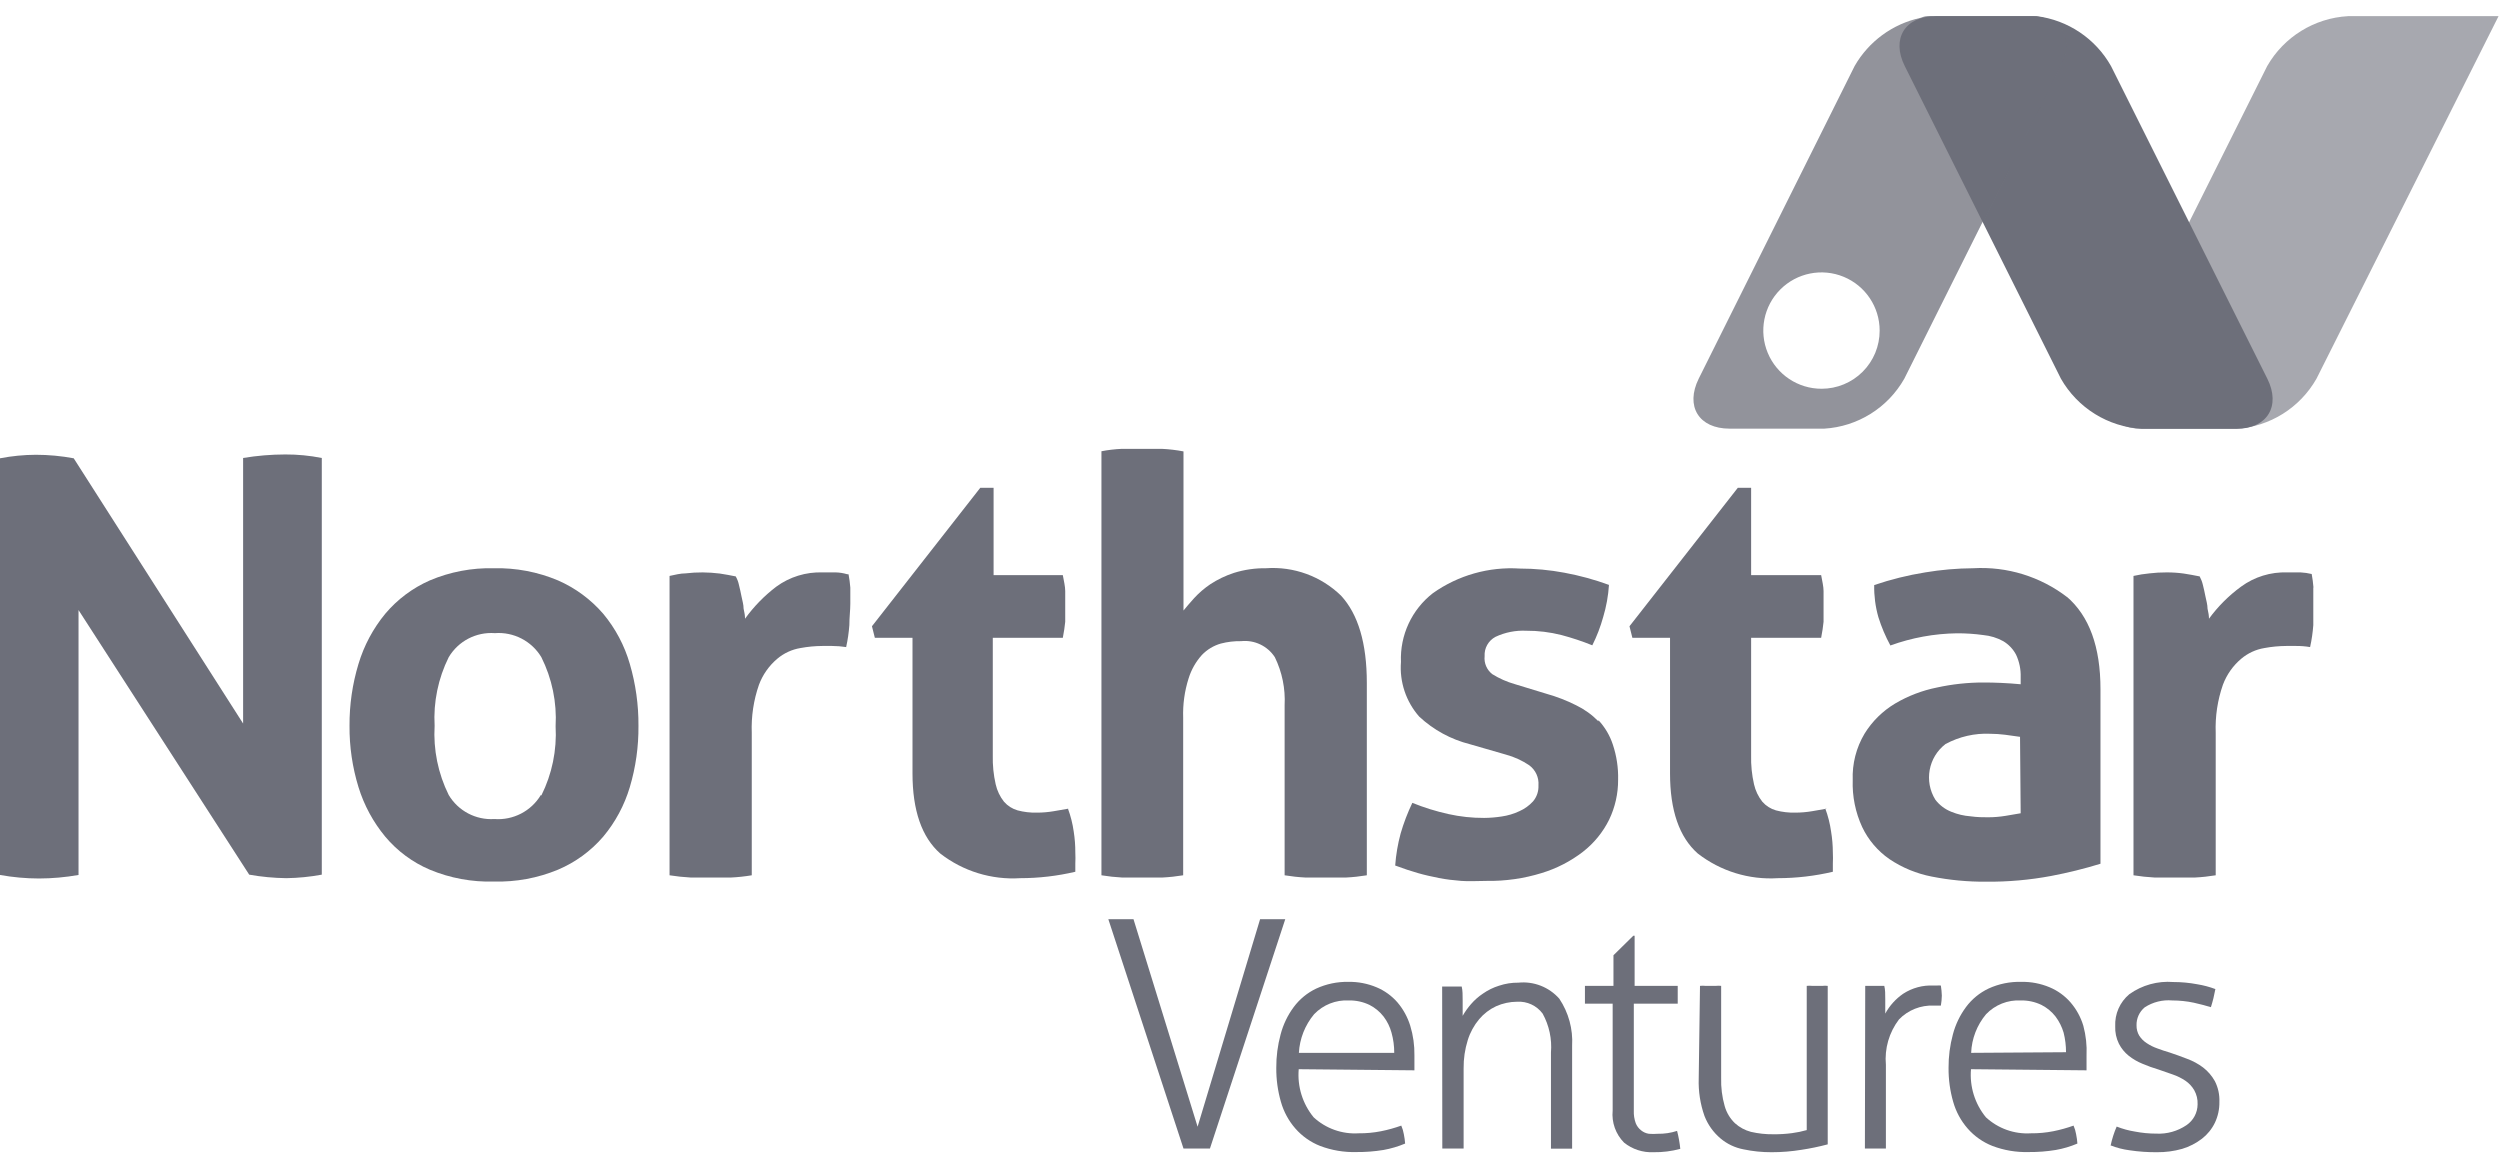
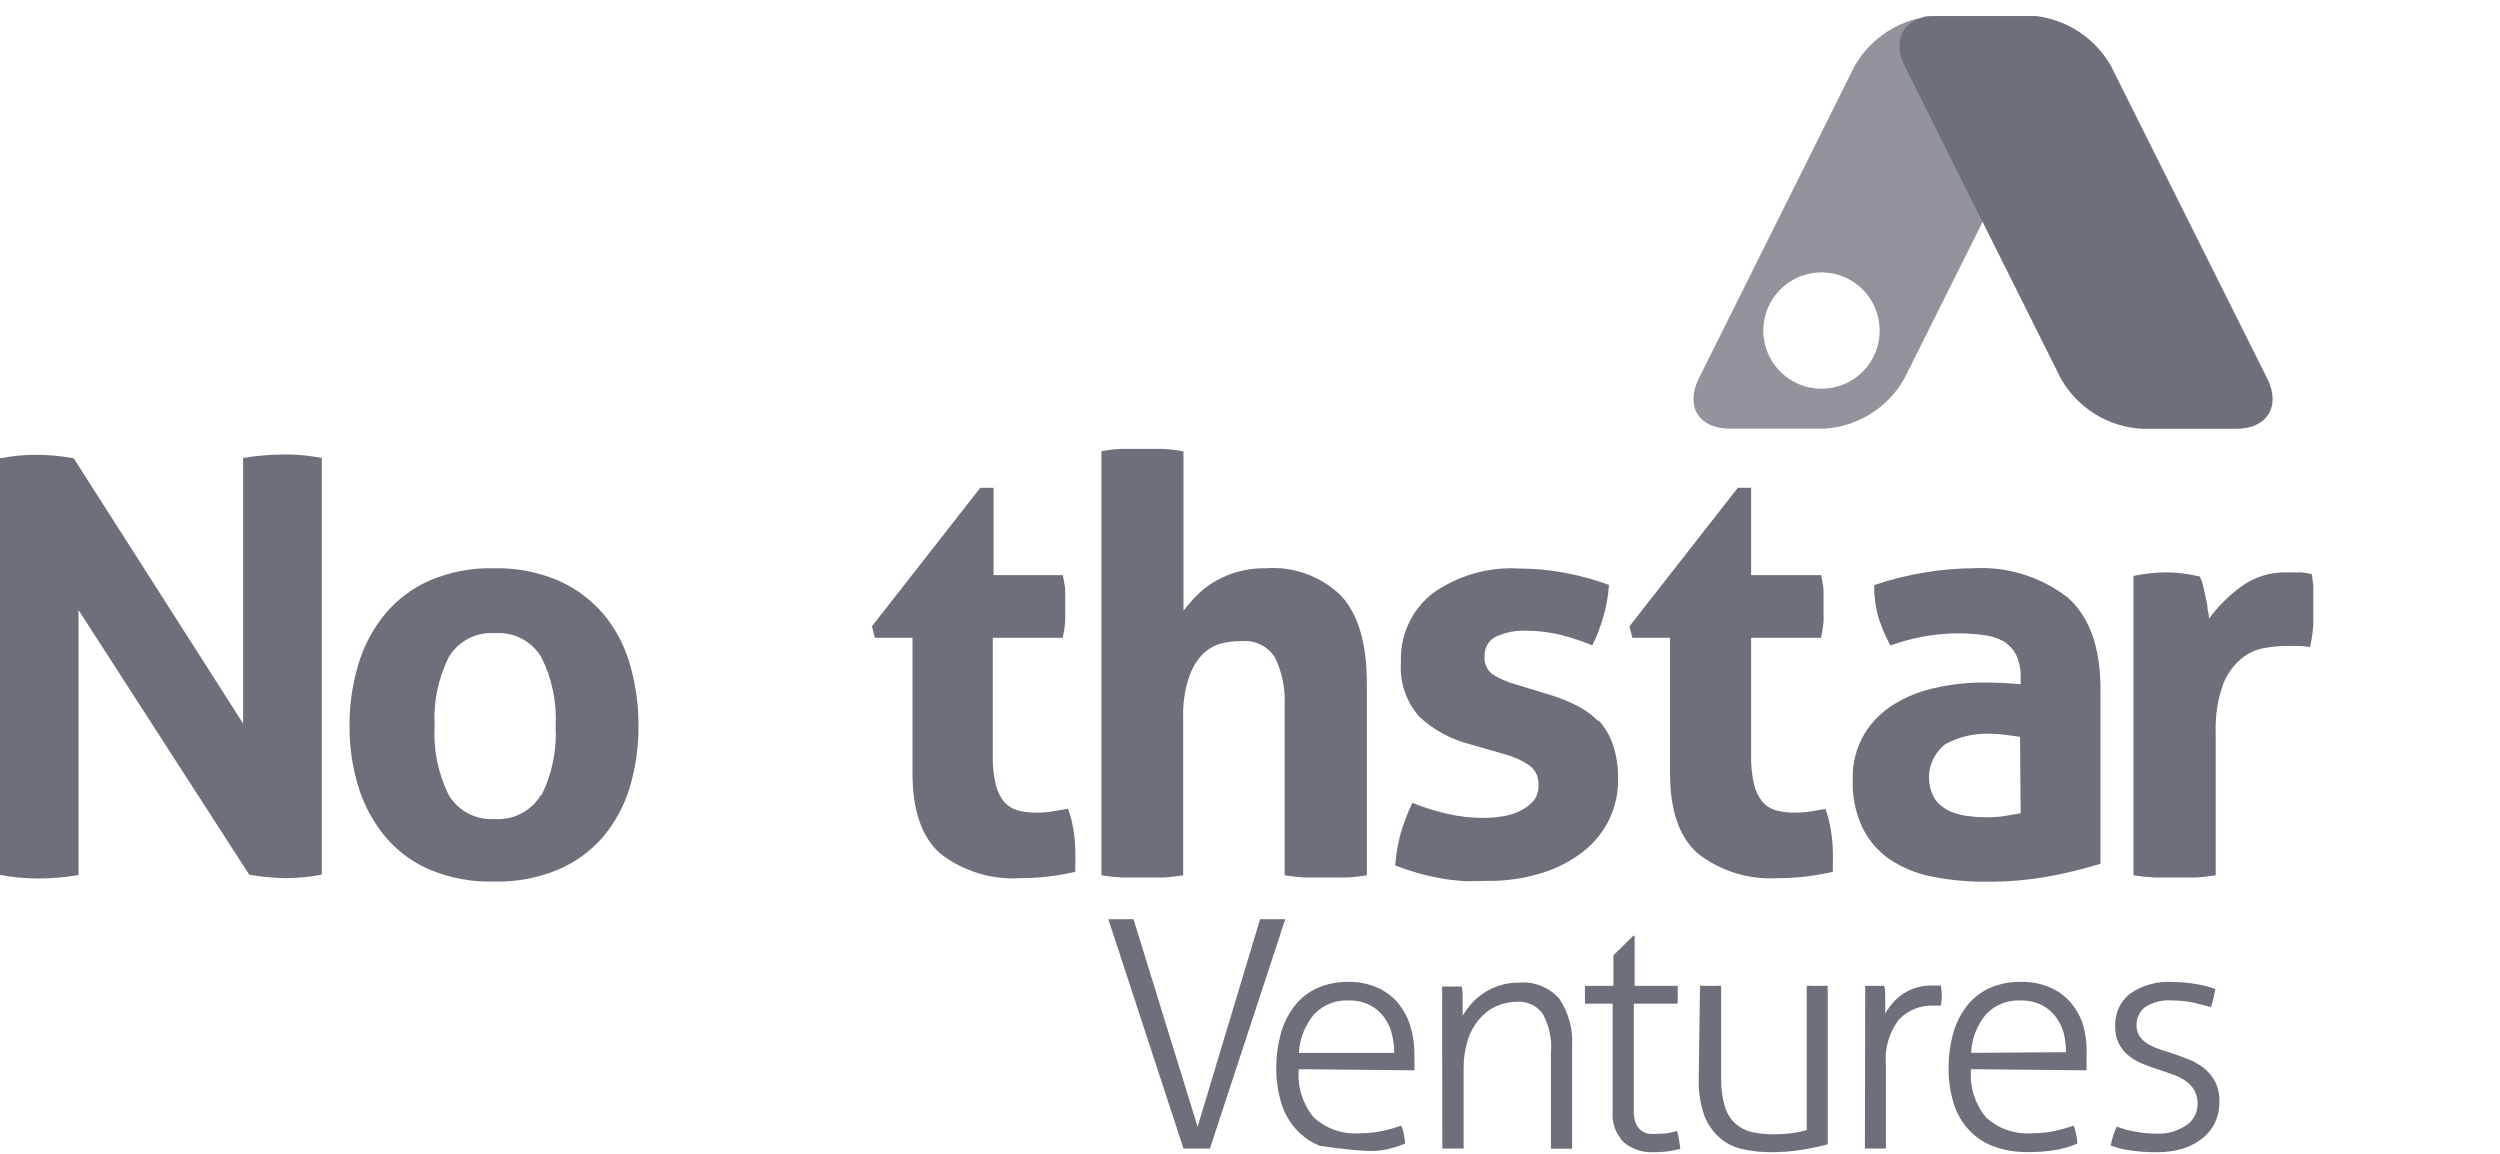
<svg xmlns="http://www.w3.org/2000/svg" width="156px" height="72px" viewBox="0 0 156 72" fill="gray">
  <title>18742526-E2DD-4194-9850-3815890E7232</title>
  <g id="Portfolio" stroke="none" stroke-width="1" fill="gray" fill-rule="evenodd">
    <g id="Portfolio-page-|-Case-Study-without-Video" transform="translate(-50, -20)" fill-rule="nonzero">
      <g id="Menu/primary" transform="translate(50, 20)">
        <g id="NSV_whitelogo" transform="translate(0, 1)">
-           <path d="M155.91,0.008 L146.52,0.008 C144.417,0.126 142.516,1.3 141.47,3.128 L131.72,22.628 C130.87,24.348 131.72,25.758 133.65,25.758 L139.55,25.758 C141.638,25.625 143.518,24.448 144.55,22.628 L155.91,0.008 Z" id="Path" fill="#6d6f7a" opacity="0.6" />
          <path d="M141.48,22.628 L131.73,3.128 C130.764,1.412 129.043,0.255 127.09,0.008 C127.027,0.003 126.963,0.003 126.9,0.008 L120.79,0.008 C118.87,0.008 118,1.418 118.86,3.128 L128.6,22.628 C129.644,24.46 131.545,25.638 133.65,25.758 L139.55,25.758 C141.47,25.758 142.34,24.348 141.48,22.628 Z" id="Path" fill="#6d6f7a" />
          <polygon id="Path" fill="#6d6f7a" points="73.85 70.668 74.23 70.668 75.11 70.668 75.5 70.668 80.2 56.358 79.85 56.358 79 56.358 78.63 56.358 74.73 69.308 70.73 56.358 70.35 56.358 69.5 56.358 69.16 56.358" />
-           <path d="M81.05,64.698 C81.099,63.813 81.432,62.968 82,62.288 C82.563,61.698 83.356,61.384 84.17,61.428 C84.616,61.419 85.058,61.515 85.46,61.708 C85.803,61.884 86.104,62.133 86.34,62.438 C86.566,62.737 86.732,63.077 86.83,63.438 C86.945,63.848 87.002,64.272 87,64.698 L81.05,64.698 Z M88.26,65.788 C88.26,65.661 88.26,65.501 88.26,65.308 C88.26,65.128 88.26,64.968 88.26,64.858 C88.27,64.232 88.183,63.607 88,63.008 C87.835,62.472 87.563,61.975 87.2,61.548 C86.844,61.139 86.4,60.818 85.9,60.608 C85.34,60.372 84.737,60.256 84.13,60.268 C83.44,60.256 82.757,60.4 82.13,60.688 C81.577,60.952 81.096,61.346 80.73,61.838 C80.35,62.351 80.072,62.931 79.91,63.548 C79.726,64.229 79.635,64.932 79.64,65.638 C79.634,66.355 79.732,67.069 79.93,67.758 C80.104,68.371 80.411,68.938 80.83,69.418 C81.252,69.9 81.783,70.274 82.38,70.508 C83.101,70.781 83.869,70.91 84.64,70.888 C85.206,70.893 85.771,70.85 86.33,70.758 C86.793,70.675 87.246,70.541 87.68,70.358 C87.666,70.163 87.639,69.969 87.6,69.778 C87.569,69.592 87.515,69.411 87.44,69.238 C87.029,69.385 86.608,69.502 86.18,69.588 C85.719,69.679 85.25,69.723 84.78,69.718 C83.746,69.783 82.731,69.421 81.97,68.718 C81.281,67.877 80.947,66.801 81.04,65.718 L88.26,65.788 Z" id="Shape" fill="#6d6f7a" />
+           <path d="M81.05,64.698 C81.099,63.813 81.432,62.968 82,62.288 C82.563,61.698 83.356,61.384 84.17,61.428 C84.616,61.419 85.058,61.515 85.46,61.708 C85.803,61.884 86.104,62.133 86.34,62.438 C86.566,62.737 86.732,63.077 86.83,63.438 C86.945,63.848 87.002,64.272 87,64.698 L81.05,64.698 Z M88.26,65.788 C88.26,65.661 88.26,65.501 88.26,65.308 C88.26,65.128 88.26,64.968 88.26,64.858 C88.27,64.232 88.183,63.607 88,63.008 C87.835,62.472 87.563,61.975 87.2,61.548 C86.844,61.139 86.4,60.818 85.9,60.608 C85.34,60.372 84.737,60.256 84.13,60.268 C83.44,60.256 82.757,60.4 82.13,60.688 C81.577,60.952 81.096,61.346 80.73,61.838 C80.35,62.351 80.072,62.931 79.91,63.548 C79.726,64.229 79.635,64.932 79.64,65.638 C79.634,66.355 79.732,67.069 79.93,67.758 C80.104,68.371 80.411,68.938 80.83,69.418 C81.252,69.9 81.783,70.274 82.38,70.508 C85.206,70.893 85.771,70.85 86.33,70.758 C86.793,70.675 87.246,70.541 87.68,70.358 C87.666,70.163 87.639,69.969 87.6,69.778 C87.569,69.592 87.515,69.411 87.44,69.238 C87.029,69.385 86.608,69.502 86.18,69.588 C85.719,69.679 85.25,69.723 84.78,69.718 C83.746,69.783 82.731,69.421 81.97,68.718 C81.281,67.877 80.947,66.801 81.04,65.718 L88.26,65.788 Z" id="Shape" fill="#6d6f7a" />
          <path d="M90,70.668 L90.34,70.668 L91,70.668 L91.33,70.668 L91.33,65.668 C91.323,65.068 91.41,64.471 91.59,63.898 C91.738,63.422 91.98,62.98 92.3,62.598 C92.59,62.254 92.952,61.978 93.36,61.788 C93.772,61.605 94.219,61.509 94.67,61.508 C95.291,61.47 95.889,61.748 96.26,62.248 C96.669,62.989 96.85,63.835 96.78,64.678 L96.78,70.678 L97.12,70.678 L97.77,70.678 L98.1,70.678 L98.1,64.258 C98.161,63.217 97.88,62.185 97.3,61.318 C96.661,60.594 95.711,60.221 94.75,60.318 C94.339,60.313 93.93,60.377 93.54,60.508 C93.183,60.619 92.846,60.784 92.54,60.998 C92.261,61.183 92.009,61.405 91.79,61.658 C91.593,61.884 91.419,62.128 91.27,62.388 C91.27,62.118 91.27,61.808 91.27,61.448 C91.27,61.088 91.27,60.798 91.21,60.558 L90.91,60.558 L90.3,60.558 C90.2,60.558 90.09,60.558 89.99,60.558 L90,70.668 Z" id="Path" fill="#6d6f7a" />
          <path d="M100.63,68.298 C100.558,69.037 100.818,69.77 101.34,70.298 C101.859,70.716 102.514,70.929 103.18,70.898 C103.744,70.907 104.306,70.836 104.85,70.688 C104.812,70.31 104.745,69.936 104.65,69.568 C104.26,69.695 103.851,69.756 103.44,69.748 C103.257,69.763 103.073,69.763 102.89,69.748 C102.714,69.722 102.548,69.649 102.41,69.538 C102.258,69.421 102.141,69.266 102.07,69.088 C101.98,68.838 101.939,68.573 101.95,68.308 L101.95,61.628 L104.69,61.628 C104.69,61.568 104.69,61.478 104.69,61.368 C104.69,61.258 104.69,61.158 104.69,61.048 C104.695,60.951 104.695,60.855 104.69,60.758 C104.69,60.658 104.69,60.578 104.69,60.518 L102,60.518 L102,57.388 L101.92,57.388 L100.68,58.608 L100.68,60.518 L98.9,60.518 C98.9,60.578 98.9,60.658 98.9,60.758 C98.895,60.855 98.895,60.951 98.9,61.048 C98.9,61.158 98.9,61.268 98.9,61.368 C98.9,61.468 98.9,61.568 98.9,61.628 L100.63,61.628 L100.63,68.298 Z" id="Path" fill="#6d6f7a" />
          <path d="M106,66.308 C105.974,67.1 106.096,67.891 106.36,68.638 C106.571,69.181 106.914,69.663 107.36,70.038 C107.77,70.384 108.263,70.618 108.79,70.718 C109.369,70.841 109.959,70.901 110.55,70.898 C111.173,70.899 111.795,70.849 112.41,70.748 C112.963,70.665 113.51,70.551 114.05,70.408 L114.05,60.518 C113.94,60.505 113.83,60.505 113.72,60.518 L113.08,60.518 C112.967,60.505 112.853,60.505 112.74,60.518 L112.74,69.518 C112.438,69.604 112.131,69.667 111.82,69.708 C111.432,69.759 111.041,69.783 110.65,69.778 C110.182,69.784 109.716,69.733 109.26,69.628 C108.888,69.531 108.545,69.346 108.26,69.088 C107.955,68.795 107.734,68.426 107.62,68.018 C107.457,67.446 107.383,66.853 107.4,66.258 L107.4,60.518 C107.29,60.505 107.18,60.505 107.07,60.518 L106.42,60.518 C106.307,60.505 106.193,60.505 106.08,60.518 L106,66.308 Z" id="Path" fill="#6d6f7a" />
          <path d="M116.37,70.668 L116.71,70.668 L117.36,70.668 L117.68,70.668 L117.68,65.448 C117.588,64.432 117.88,63.419 118.5,62.608 C119.068,62.026 119.857,61.713 120.67,61.748 L120.86,61.748 L121.11,61.748 C121.146,61.543 121.166,61.336 121.17,61.128 C121.163,60.917 121.143,60.707 121.11,60.498 C121.027,60.489 120.943,60.489 120.86,60.498 L120.65,60.498 C119.982,60.465 119.321,60.644 118.76,61.008 C118.294,61.328 117.911,61.752 117.64,62.248 C117.64,61.978 117.64,61.688 117.64,61.358 C117.64,61.028 117.64,60.758 117.58,60.518 L117.29,60.518 L116.7,60.518 L116.39,60.518 L116.37,70.668 Z" id="Path" fill="#6d6f7a" />
          <path d="M123,64.698 C123.035,63.814 123.362,62.966 123.93,62.288 C124.493,61.698 125.286,61.384 126.1,61.428 C126.546,61.419 126.988,61.515 127.39,61.708 C127.733,61.884 128.034,62.133 128.27,62.438 C128.495,62.739 128.664,63.078 128.77,63.438 C128.87,63.837 128.92,64.247 128.92,64.658 L123,64.698 Z M130.2,65.788 C130.2,65.661 130.2,65.501 130.2,65.308 C130.2,65.128 130.2,64.968 130.2,64.858 C130.23,64.235 130.162,63.611 130,63.008 C129.839,62.471 129.566,61.973 129.2,61.548 C128.844,61.139 128.4,60.818 127.9,60.608 C127.34,60.372 126.737,60.256 126.13,60.268 C125.423,60.249 124.722,60.392 124.08,60.688 C123.527,60.952 123.046,61.346 122.68,61.838 C122.3,62.351 122.022,62.931 121.86,63.548 C121.676,64.229 121.585,64.932 121.59,65.638 C121.584,66.355 121.682,67.069 121.88,67.758 C122.054,68.371 122.361,68.938 122.78,69.418 C123.202,69.9 123.733,70.274 124.33,70.508 C125.051,70.781 125.819,70.91 126.59,70.888 C127.156,70.893 127.721,70.85 128.28,70.758 C128.744,70.677 129.197,70.542 129.63,70.358 C129.616,70.163 129.589,69.969 129.55,69.778 C129.519,69.592 129.465,69.411 129.39,69.238 C128.979,69.385 128.558,69.502 128.13,69.588 C127.669,69.679 127.2,69.723 126.73,69.718 C125.696,69.783 124.681,69.421 123.92,68.718 C123.231,67.877 122.897,66.801 122.99,65.718 L130.2,65.788 Z" id="Shape" fill="#6d6f7a" />
          <path d="M131.69,70.468 C132.075,70.621 132.479,70.726 132.89,70.778 C133.456,70.863 134.028,70.903 134.6,70.898 C135.131,70.903 135.659,70.833 136.17,70.688 C136.615,70.554 137.031,70.34 137.4,70.058 C137.743,69.792 138.021,69.449 138.21,69.058 C138.402,68.652 138.498,68.207 138.49,67.758 C138.508,67.311 138.412,66.867 138.21,66.468 C138.024,66.134 137.773,65.841 137.47,65.608 C137.165,65.38 136.828,65.198 136.47,65.068 C136.11,64.928 135.75,64.798 135.39,64.678 C135.11,64.598 134.85,64.508 134.61,64.418 C134.377,64.337 134.155,64.226 133.95,64.088 C133.766,63.969 133.609,63.812 133.49,63.628 C133.374,63.435 133.316,63.213 133.32,62.988 C133.306,62.553 133.495,62.136 133.83,61.858 C134.339,61.527 134.945,61.375 135.55,61.428 C136,61.429 136.449,61.475 136.89,61.568 C137.32,61.668 137.68,61.758 137.96,61.848 C138.078,61.478 138.171,61.1 138.24,60.718 C137.874,60.581 137.496,60.481 137.11,60.418 C136.615,60.325 136.113,60.278 135.61,60.278 C134.636,60.201 133.665,60.47 132.87,61.038 C132.28,61.531 131.955,62.271 131.99,63.038 C131.974,63.415 132.053,63.79 132.22,64.128 C132.368,64.418 132.576,64.674 132.83,64.878 C133.091,65.085 133.381,65.254 133.69,65.378 C134.016,65.518 134.35,65.638 134.69,65.738 L135.58,66.048 C135.859,66.143 136.125,66.275 136.37,66.438 C136.595,66.591 136.783,66.793 136.92,67.028 C137.07,67.296 137.143,67.601 137.13,67.908 C137.128,68.429 136.87,68.915 136.44,69.208 C135.884,69.585 135.221,69.772 134.55,69.738 C134.1,69.738 133.652,69.694 133.21,69.608 C132.823,69.546 132.444,69.442 132.08,69.298 C131.913,69.684 131.785,70.086 131.7,70.498" id="Path" fill="#6d6f7a" />
          <path d="M66.68,49.458 L65.76,49.618 C65.407,49.679 65.049,49.709 64.69,49.708 C64.289,49.718 63.888,49.67 63.5,49.568 C63.171,49.474 62.875,49.286 62.65,49.028 C62.397,48.709 62.219,48.336 62.13,47.938 C61.996,47.348 61.935,46.743 61.95,46.138 L61.95,38.798 L66.32,38.798 C66.393,38.418 66.443,38.085 66.47,37.798 C66.47,37.488 66.47,37.168 66.47,36.798 C66.47,36.428 66.47,36.178 66.47,35.888 C66.47,35.598 66.39,35.278 66.32,34.888 L62,34.888 L62,29.438 L61.17,29.438 L54.41,38.078 L54.59,38.798 L56.94,38.798 L56.94,47.258 C56.94,49.571 57.517,51.238 58.67,52.258 C60.093,53.365 61.871,53.913 63.67,53.798 C64.825,53.797 65.976,53.663 67.1,53.398 C67.1,53.228 67.1,53.058 67.1,52.878 C67.111,52.655 67.111,52.431 67.1,52.208 C67.102,51.766 67.069,51.325 67,50.888 C66.932,50.4 66.811,49.92 66.64,49.458" id="Path" fill="#6d6f7a" />
          <path d="M37.64,37.298 C36.867,36.403 35.904,35.692 34.82,35.218 C33.555,34.686 32.192,34.427 30.82,34.458 C29.448,34.424 28.084,34.683 26.82,35.218 C25.747,35.69 24.796,36.402 24.04,37.298 C23.281,38.22 22.713,39.284 22.37,40.428 C21.991,41.679 21.802,42.981 21.81,44.288 C21.8,45.586 21.989,46.877 22.37,48.118 C22.718,49.248 23.286,50.298 24.04,51.208 C24.791,52.104 25.744,52.81 26.82,53.268 C28.086,53.796 29.449,54.048 30.82,54.008 C32.19,54.045 33.553,53.793 34.82,53.268 C35.906,52.808 36.872,52.103 37.64,51.208 C38.398,50.302 38.962,49.25 39.3,48.118 C39.67,46.875 39.852,45.585 39.84,44.288 C39.849,42.982 39.667,41.682 39.3,40.428 C38.969,39.281 38.404,38.215 37.64,37.298 M33.75,48.608 C33.145,49.616 32.023,50.196 30.85,50.108 C29.694,50.182 28.594,49.603 28,48.608 C27.336,47.269 27.033,45.78 27.12,44.288 C27.038,42.809 27.341,41.335 28,40.008 C28.599,39.003 29.713,38.423 30.88,38.508 C32.053,38.42 33.175,39 33.78,40.008 C34.448,41.342 34.754,42.828 34.67,44.318 C34.754,45.811 34.448,47.3 33.78,48.638" id="Shape" fill="#6d6f7a" />
          <path d="M15.17,27.598 L15.17,44.148 L4.6,27.598 C3.822,27.453 3.032,27.379 2.24,27.378 C1.488,27.381 0.738,27.455 0,27.598 L0,53.598 C0.802,53.742 1.615,53.816 2.43,53.818 C3.258,53.816 4.084,53.742 4.9,53.598 L4.9,37.068 L15.55,53.578 C16.316,53.715 17.092,53.788 17.87,53.798 C18.612,53.787 19.351,53.713 20.08,53.578 L20.08,27.578 C19.329,27.429 18.565,27.355 17.8,27.358 C16.919,27.36 16.039,27.433 15.17,27.578" id="Path" fill="#6d6f7a" />
-           <path d="M52.85,34.828 C52.626,34.762 52.394,34.725 52.16,34.718 C51.85,34.718 51.57,34.718 51.33,34.718 C50.294,34.683 49.277,34.996 48.44,35.608 C47.695,36.174 47.037,36.848 46.49,37.608 C46.49,37.435 46.46,37.225 46.4,36.978 C46.4,36.728 46.32,36.468 46.27,36.218 C46.22,35.968 46.17,35.728 46.11,35.498 C46.071,35.312 46.004,35.133 45.91,34.968 C45.58,34.898 45.23,34.838 44.91,34.788 C44.558,34.745 44.204,34.721 43.85,34.718 C43.492,34.716 43.135,34.736 42.78,34.778 C42.46,34.778 42.11,34.868 41.78,34.938 L41.78,53.618 C42.217,53.687 42.658,53.734 43.1,53.758 C43.52,53.758 43.94,53.758 44.35,53.758 C44.76,53.758 45.18,53.758 45.61,53.758 C46.046,53.737 46.48,53.69 46.91,53.618 L46.91,44.728 C46.872,43.709 47.024,42.691 47.36,41.728 C47.595,41.099 47.987,40.541 48.5,40.108 C48.914,39.758 49.415,39.526 49.95,39.438 C50.402,39.354 50.86,39.311 51.32,39.308 L51.92,39.308 C52.215,39.309 52.509,39.332 52.8,39.378 C52.9,38.927 52.966,38.469 53,38.008 C53,37.528 53.06,37.078 53.06,36.668 C53.06,36.258 53.06,36.008 53.06,35.668 C53.038,35.39 53.002,35.113 52.95,34.838" id="Path" fill="#6d6f7a" />
          <path d="M79,34.458 C78.322,34.448 77.647,34.546 77,34.748 C76.477,34.918 75.98,35.157 75.52,35.458 C75.155,35.705 74.819,35.994 74.52,36.318 C74.24,36.628 74.02,36.888 73.85,37.098 L73.85,27.168 C73.404,27.083 72.953,27.029 72.5,27.008 L71.23,27.008 L70,27.008 C69.574,27.027 69.149,27.077 68.73,27.158 L68.73,53.618 C69.157,53.688 69.588,53.735 70.02,53.758 C70.44,53.758 70.86,53.758 71.26,53.758 C71.66,53.758 72.1,53.758 72.53,53.758 C72.966,53.736 73.4,53.689 73.83,53.618 L73.83,43.788 C73.802,42.955 73.917,42.123 74.17,41.328 C74.338,40.787 74.621,40.289 75,39.868 C75.324,39.531 75.731,39.286 76.18,39.158 C76.594,39.05 77.022,39 77.45,39.008 C78.282,38.921 79.093,39.307 79.55,40.008 C80.005,40.94 80.215,41.973 80.16,43.008 L80.16,53.618 C80.59,53.689 81.024,53.736 81.46,53.758 C81.89,53.758 82.32,53.758 82.73,53.758 C83.14,53.758 83.56,53.758 83.99,53.758 C84.426,53.736 84.86,53.689 85.29,53.618 L85.29,41.618 C85.29,39.138 84.75,37.328 83.68,36.168 C82.435,34.957 80.732,34.335 79,34.458" id="Path" fill="#6d6f7a" />
          <path d="M129,36.268 C127.325,34.978 125.241,34.336 123.13,34.458 C122.125,34.465 121.121,34.552 120.13,34.718 C119.05,34.891 117.986,35.156 116.95,35.508 C116.937,36.184 117.025,36.858 117.21,37.508 C117.402,38.121 117.653,38.714 117.96,39.278 C119.294,38.794 120.701,38.537 122.12,38.518 C122.669,38.516 123.217,38.553 123.76,38.628 C124.195,38.668 124.617,38.798 125,39.008 C125.338,39.21 125.615,39.5 125.8,39.848 C126.007,40.288 126.106,40.772 126.09,41.258 L126.09,41.698 C125.24,41.618 124.47,41.588 123.77,41.588 C122.798,41.587 121.829,41.691 120.88,41.898 C119.957,42.082 119.071,42.42 118.26,42.898 C117.481,43.362 116.826,44.007 116.35,44.778 C115.828,45.653 115.571,46.66 115.61,47.678 C115.575,48.687 115.777,49.691 116.2,50.608 C116.582,51.412 117.168,52.101 117.9,52.608 C118.698,53.145 119.596,53.515 120.54,53.698 C121.653,53.919 122.785,54.026 123.92,54.018 C125.288,54.031 126.655,53.911 128,53.658 C129.037,53.461 130.061,53.208 131.07,52.898 L131.07,42.008 C131.07,39.358 130.37,37.438 128.96,36.228 M126.09,49.748 L125.15,49.908 C124.79,49.967 124.425,49.998 124.06,49.998 C123.75,49.998 123.38,49.998 122.96,49.938 C122.551,49.908 122.15,49.813 121.77,49.658 C121.375,49.504 121.029,49.244 120.77,48.908 C120.052,47.759 120.325,46.253 121.4,45.428 C122.258,44.964 123.226,44.742 124.2,44.788 C124.504,44.79 124.808,44.81 125.11,44.848 L126.05,44.978 L126.09,49.748 Z" id="Shape" fill="#6d6f7a" />
          <path d="M144.36,35.658 C144.338,35.376 144.301,35.096 144.25,34.818 C144.024,34.763 143.793,34.73 143.56,34.718 C143.25,34.718 142.97,34.718 142.73,34.718 C141.694,34.681 140.676,34.995 139.84,35.608 C139.074,36.168 138.4,36.843 137.84,37.608 C137.84,37.435 137.81,37.225 137.75,36.978 C137.75,36.728 137.67,36.468 137.62,36.218 C137.57,35.968 137.52,35.728 137.46,35.498 C137.417,35.313 137.349,35.135 137.26,34.968 C136.92,34.898 136.58,34.838 136.26,34.788 C135.905,34.739 135.548,34.716 135.19,34.718 C134.836,34.716 134.482,34.736 134.13,34.778 C133.794,34.81 133.46,34.864 133.13,34.938 L133.13,53.618 C133.567,53.687 134.008,53.734 134.45,53.758 C134.87,53.758 135.28,53.758 135.69,53.758 C136.1,53.758 136.53,53.758 136.96,53.758 C137.396,53.736 137.83,53.689 138.26,53.618 L138.26,44.728 C138.222,43.709 138.374,42.691 138.71,41.728 C138.945,41.099 139.337,40.541 139.85,40.108 C140.264,39.758 140.765,39.526 141.3,39.438 C141.752,39.354 142.21,39.311 142.67,39.308 L143.26,39.308 C143.558,39.304 143.856,39.328 144.15,39.378 C144.25,38.927 144.316,38.469 144.35,38.008 C144.35,37.528 144.35,37.078 144.35,36.668 C144.35,36.258 144.35,36.008 144.35,35.668" id="Path" fill="#6d6f7a" />
          <path d="M99.74,44.008 C99.338,43.597 98.867,43.259 98.35,43.008 C97.764,42.713 97.151,42.476 96.52,42.298 L94.52,41.688 C94.027,41.548 93.555,41.339 93.12,41.068 C92.777,40.803 92.595,40.379 92.64,39.948 C92.609,39.446 92.875,38.973 93.32,38.738 C93.919,38.457 94.579,38.326 95.24,38.358 C95.982,38.355 96.721,38.445 97.44,38.628 C98.093,38.801 98.734,39.014 99.36,39.268 C99.644,38.702 99.871,38.109 100.04,37.498 C100.235,36.847 100.356,36.176 100.4,35.498 C99.496,35.167 98.566,34.913 97.62,34.738 C96.703,34.566 95.773,34.479 94.84,34.478 C92.912,34.353 90.999,34.893 89.42,36.008 C88.096,37.033 87.351,38.635 87.42,40.308 C87.324,41.552 87.735,42.782 88.56,43.718 C89.452,44.548 90.539,45.14 91.72,45.438 L93.97,46.088 C94.49,46.229 94.984,46.455 95.43,46.758 C95.822,47.049 96.038,47.521 96,48.008 C96.017,48.372 95.896,48.73 95.66,49.008 C95.422,49.268 95.133,49.476 94.81,49.618 C94.462,49.782 94.091,49.893 93.71,49.948 C93.346,50.005 92.978,50.035 92.61,50.038 C91.86,50.041 91.112,49.961 90.38,49.798 C89.612,49.627 88.86,49.393 88.13,49.098 C87.835,49.714 87.59,50.352 87.4,51.008 C87.223,51.662 87.109,52.332 87.06,53.008 C87.56,53.198 88.06,53.358 88.47,53.478 C88.88,53.598 89.34,53.698 89.79,53.788 C90.24,53.878 90.69,53.928 91.18,53.968 C91.67,54.008 92.18,53.968 92.77,53.968 C93.932,53.986 95.09,53.821 96.2,53.478 C97.133,53.195 98.008,52.744 98.78,52.148 C99.467,51.612 100.024,50.929 100.41,50.148 C100.783,49.371 100.975,48.52 100.97,47.658 C100.989,46.911 100.877,46.167 100.64,45.458 C100.454,44.892 100.147,44.373 99.74,43.938" id="Path" fill="#6d6f7a" />
          <path d="M114,49.458 L113.08,49.618 C112.73,49.678 112.375,49.708 112.02,49.708 C111.615,49.718 111.211,49.671 110.82,49.568 C110.491,49.474 110.195,49.286 109.97,49.028 C109.717,48.709 109.539,48.336 109.45,47.938 C109.316,47.348 109.255,46.743 109.27,46.138 L109.27,38.798 L113.64,38.798 C113.713,38.418 113.763,38.085 113.79,37.798 C113.79,37.488 113.79,37.168 113.79,36.798 C113.79,36.428 113.79,36.178 113.79,35.888 C113.79,35.598 113.71,35.278 113.64,34.888 L109.27,34.888 L109.27,29.438 L108.44,29.438 L101.68,38.078 L101.86,38.798 L104.21,38.798 L104.21,47.258 C104.21,49.571 104.787,51.238 105.94,52.258 C107.364,53.363 109.141,53.911 110.94,53.798 C112.095,53.797 113.246,53.663 114.37,53.398 C114.37,53.228 114.37,53.058 114.37,52.878 C114.381,52.655 114.381,52.431 114.37,52.208 C114.369,51.766 114.332,51.324 114.26,50.888 C114.192,50.4 114.071,49.92 113.9,49.458" id="Path" fill="#6d6f7a" />
          <g id="Group" opacity="0.75" transform="translate(105.671, 0)" fill="#6d6f7a">
            <path d="M21.229,0.008 L15.029,0.008 C14.879,-0.003 14.729,-0.003 14.579,0.008 C14.419,0.008 14.289,0.078 14.149,0.118 L14.149,0.118 C12.424,0.496 10.938,1.586 10.059,3.118 L0.329,22.628 C-0.521,24.348 0.329,25.748 2.259,25.748 L8.159,25.748 C10.247,25.623 12.129,24.448 13.159,22.628 L18.029,12.878 L13.159,3.128 C13.069,2.944 12.992,2.753 12.929,2.558 C12.992,2.753 13.069,2.944 13.159,3.128 L18.029,12.878 L22.909,3.128 C23.759,1.478 22.989,0.118 21.229,0.008 Z M7.999,23.258 C6.53,23.262 5.203,22.38 4.638,21.024 C4.073,19.668 4.381,18.105 5.419,17.065 C6.456,16.025 8.018,15.712 9.376,16.273 C10.734,16.835 11.619,18.159 11.619,19.628 C11.622,20.59 11.242,21.513 10.562,22.194 C9.883,22.875 8.961,23.258 7.999,23.258 L7.999,23.258 Z" id="Shape" />
          </g>
        </g>
      </g>
    </g>
  </g>
</svg>